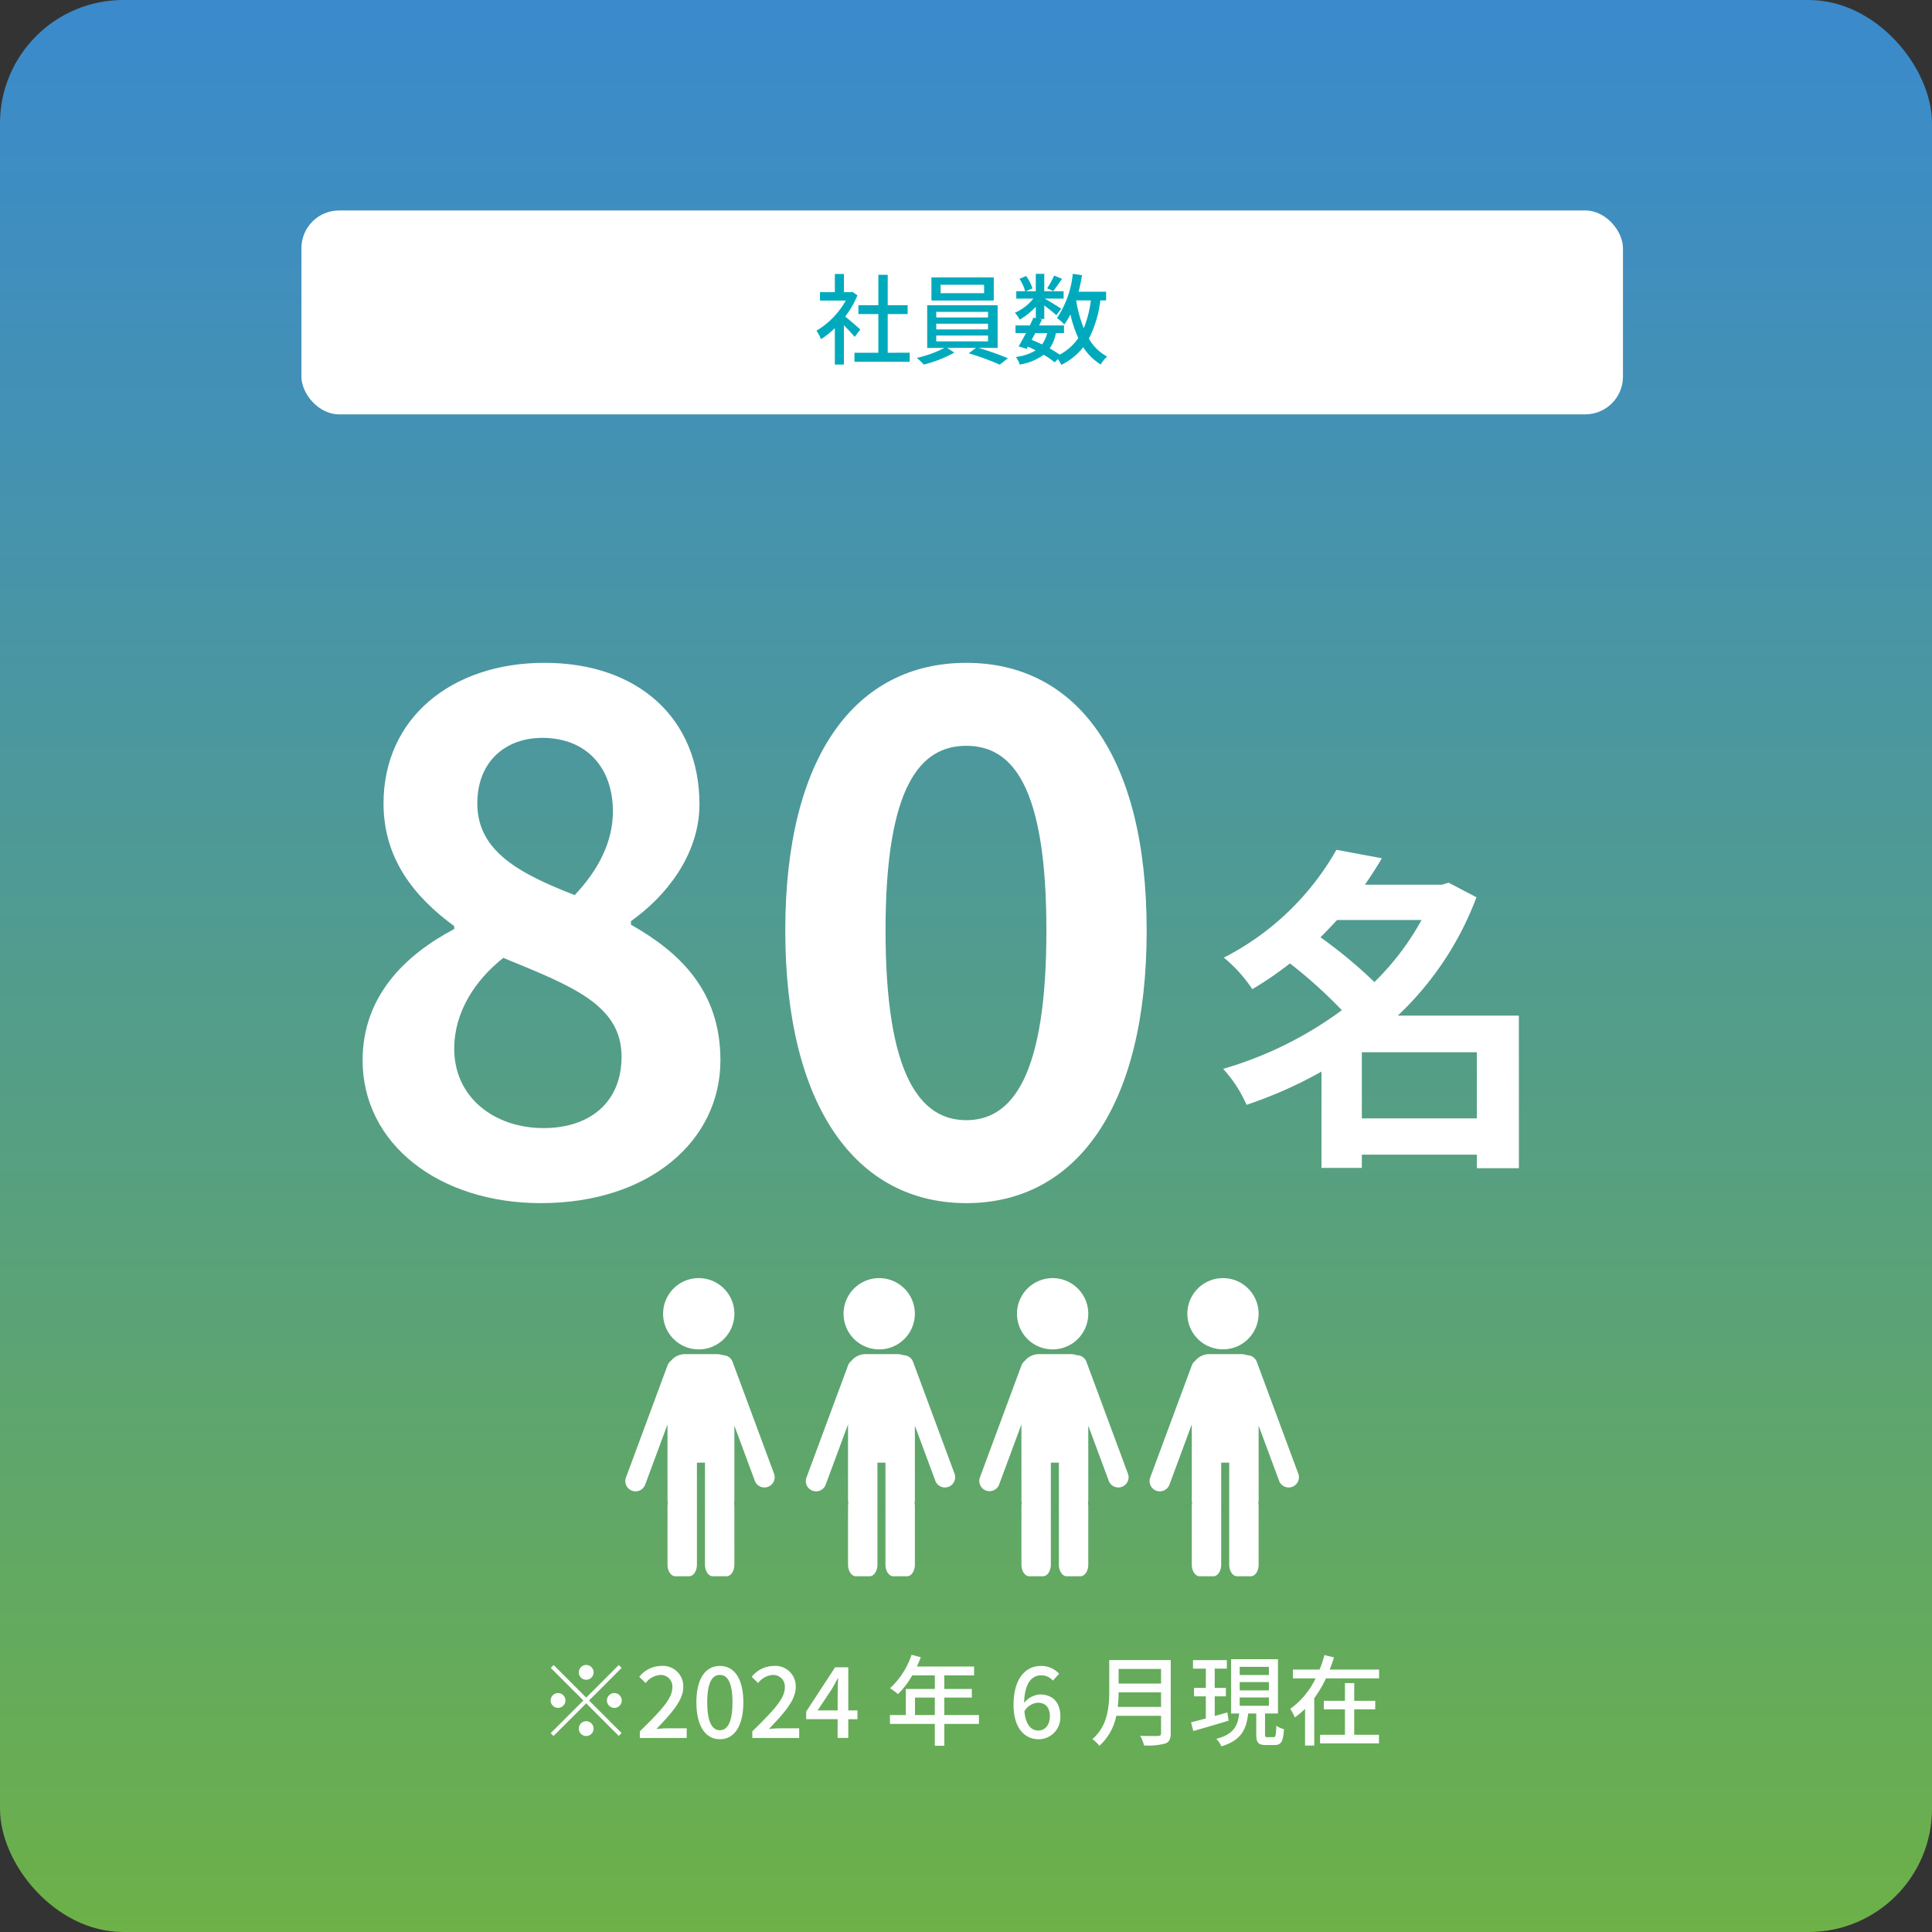
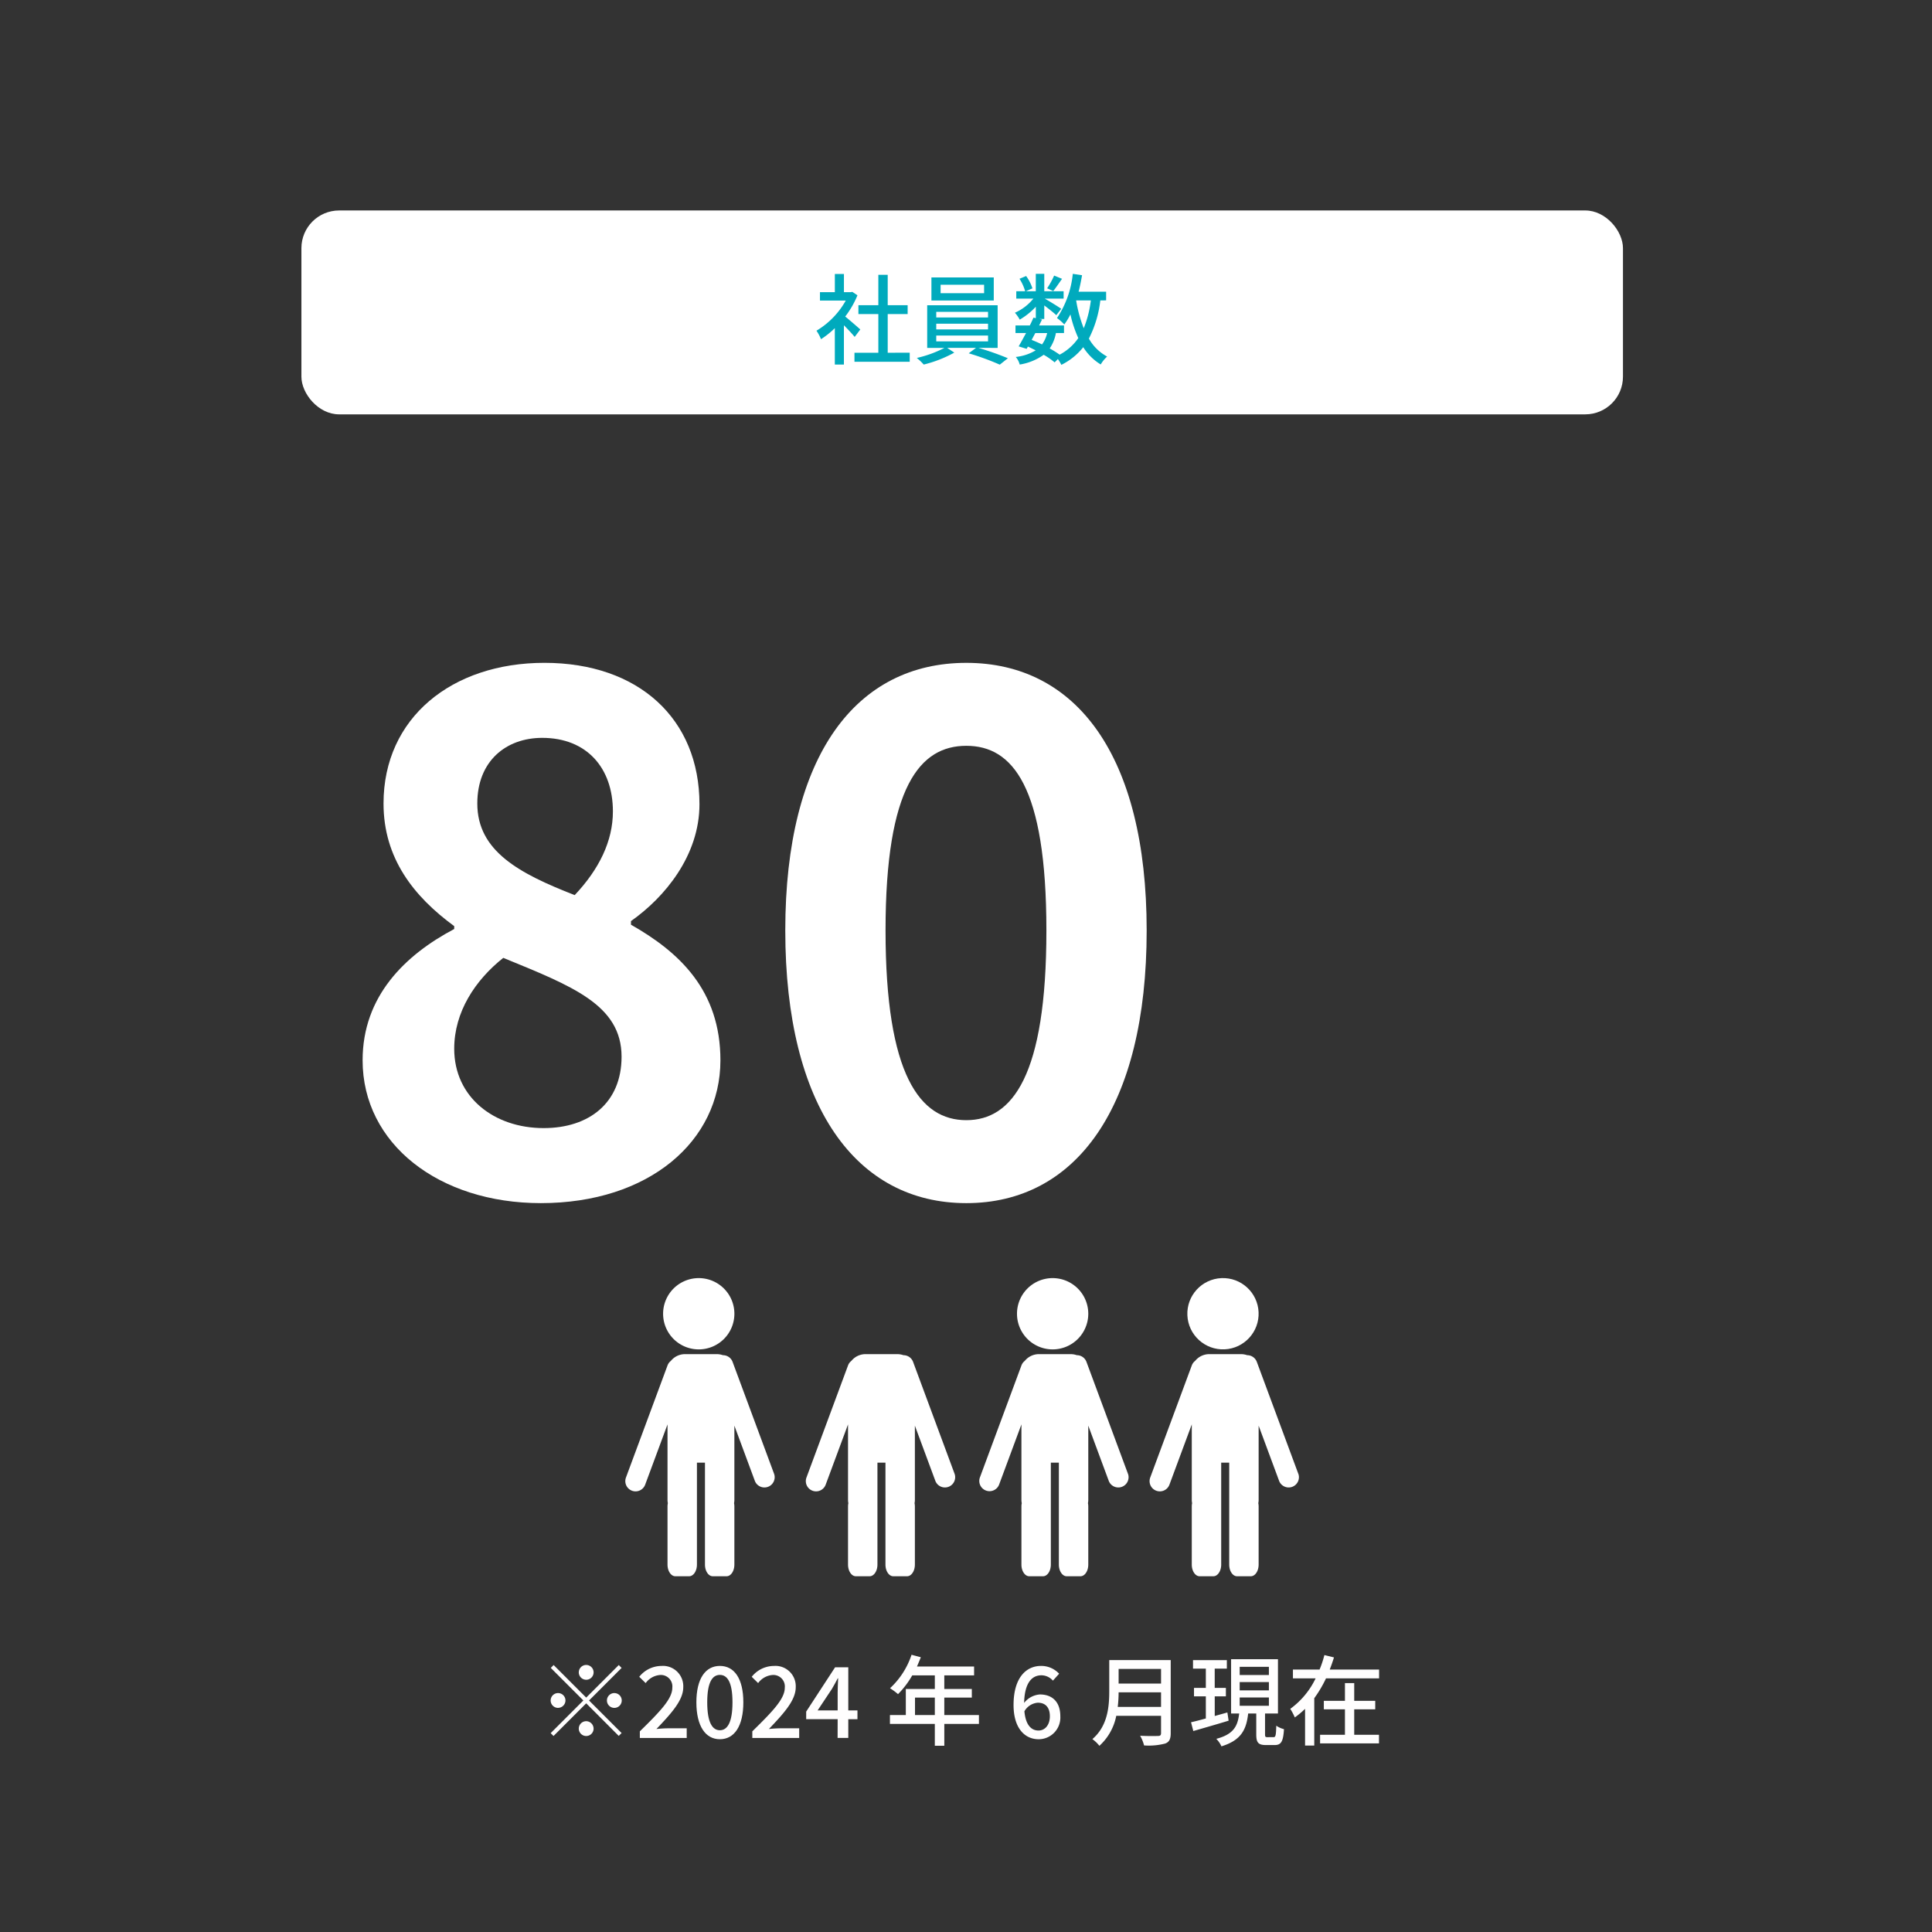
<svg xmlns="http://www.w3.org/2000/svg" width="307.46" height="307.461" viewBox="0 0 307.46 307.461">
  <rect x="0" y="0" width="307.46" height="307.461" fill="#333333" stroke="none" />
  <defs>
    <linearGradient id="a" x1="0.5" x2="0.5" y2="1" gradientUnits="objectBoundingBox">
      <stop offset="0" stop-color="#3a8acd" />
      <stop offset="0.22" stop-color="#4391b4" />
      <stop offset="0.683" stop-color="#5ba375" />
      <stop offset="1" stop-color="#6db147" />
    </linearGradient>
  </defs>
  <g transform="translate(-4304.429 -9587.065)">
-     <rect width="307.461" height="307.461" rx="19.625" transform="translate(4304.429 9587.065)" fill="url(#a)" />
    <g transform="translate(3707.718 47)">
-       <path d="M838.428,9725.979h-6.693v-2.159h-18.3v2.105h-6.422V9710.6a69.119,69.119,0,0,1-11.927,5.289,20.525,20.525,0,0,0-3.725-5.721,59.963,59.963,0,0,0,18.89-9.337,74.979,74.979,0,0,0-8.257-7.447,55.645,55.645,0,0,1-5.991,4.1,22.359,22.359,0,0,0-4.533-5.02,43.118,43.118,0,0,0,17.918-17.162l7.232,1.349c-.81,1.4-1.728,2.807-2.7,4.21h12.252l1.079-.324,4.426,2.321a49.968,49.968,0,0,1-12.522,18.836h19.268ZM809.5,9686.473c-.864.917-1.728,1.835-2.645,2.752a76.2,76.2,0,0,1,8.582,7.124,42.3,42.3,0,0,0,7.5-9.876Zm22.235,31.572v-10.523h-18.3v10.523Z" fill="#fff" />
-     </g>
+       </g>
    <g transform="translate(3707.718 47)">
      <path d="M654.417,9708.8c0-10.216,6.772-16.759,14.578-20.892v-.459c-6.428-4.707-11.249-10.791-11.249-19.515,0-13.66,10.905-22.385,25.6-22.385,15.037,0,24.679,8.954,24.679,22.5,0,8.15-5.509,14.809-10.9,18.6v.574c7.692,4.361,14.235,10.445,14.235,21.58,0,12.857-11.365,22.729-28.583,22.729C666.585,9731.531,654.417,9722.118,654.417,9708.8Zm41.21-.573c0-8.266-7.921-11.25-18.826-15.727-4.477,3.559-7.806,8.609-7.806,14.464,0,7.69,6.314,12.627,14.234,12.627C690.461,9719.593,695.627,9715.575,695.627,9708.229Zm-1.378-39.029c0-6.888-4.132-11.709-11.249-11.709-5.739,0-10.331,3.673-10.331,10.446,0,7.576,6.657,11.135,15.5,14.578C692.068,9678.382,694.249,9673.905,694.249,9669.2Z" fill="#fff" />
      <path d="M721.681,9688.14c0-28.009,11.364-42.588,28.812-42.588s28.7,14.693,28.7,42.588c0,28.124-11.25,43.392-28.7,43.392S721.681,9716.264,721.681,9688.14Zm41.554,0c0-22.958-5.395-29.387-12.742-29.387s-12.856,6.429-12.856,29.387c0,23.073,5.509,30.19,12.856,30.19S763.235,9711.213,763.235,9688.14Z" fill="#fff" />
    </g>
    <rect width="210.313" height="32.447" rx="6" transform="translate(4352.396 9620.559)" fill="#fff" />
    <g transform="translate(3707.718 47)">
      <path d="M732.723,9593.684c-.362-.455-1.068-1.209-1.711-1.853v6.249h-1.446v-5.794a13.757,13.757,0,0,1-2.2,1.759,6.827,6.827,0,0,0-.722-1.351,12.934,12.934,0,0,0,4.664-4.8H727.2v-1.334h2.37v-2.89h1.446v2.89h1.083l.251-.047.816.549a14.539,14.539,0,0,1-1.946,3.376c.737.6,2.041,1.728,2.4,2.057Zm8.761,2.513v1.444h-8.793V9596.2h3.8v-6.155h-3.172v-1.413h3.172v-4.836h1.491v4.836h3.172v1.413h-3.172v6.155Z" fill="#00aabd" />
      <path d="M752.427,9595.427a46.8,46.8,0,0,1,4.678,1.648l-1.287,1.021a42.136,42.136,0,0,0-4.946-1.806l1.162-.863h-4.585l1.131.754a19.765,19.765,0,0,1-4.867,1.9,8.831,8.831,0,0,0-1.1-1.052,18.385,18.385,0,0,0,4.4-1.6h-2.748v-6.783h11.211v6.783Zm2.433-7.537h-9.922v-3.674h9.922Zm-9.153,2.7h8.243v-.9h-8.243Zm0,1.9h8.243v-.91h-8.243Zm0,1.9h8.243v-.927h-8.243Zm7.614-9.013H746.4v1.351h6.924Z" fill="#00aabd" />
      <path d="M771.816,9587.874a17.751,17.751,0,0,1-1.821,6.077,7.359,7.359,0,0,0,2.905,2.857,5.323,5.323,0,0,0-1.02,1.256,8.428,8.428,0,0,1-2.779-2.748,10.19,10.19,0,0,1-3.487,2.811,6.905,6.905,0,0,0-.549-.926l-.518.533a11.477,11.477,0,0,0-1.743-1.209,8.957,8.957,0,0,1-3.816,1.555,3.052,3.052,0,0,0-.628-1.209,7.657,7.657,0,0,0,3.172-1.052c-.408-.2-.816-.408-1.24-.6l-.2.361-1.272-.393c.345-.581.753-1.335,1.177-2.12h-1.68v-1.209h2.277c.221-.424.408-.848.581-1.24l.377.078v-1.821a11.177,11.177,0,0,1-2.56,2.058,5.788,5.788,0,0,0-.768-1.1,7.786,7.786,0,0,0,2.935-2.245h-2.716v-1.178h1.414a7.767,7.767,0,0,0-.9-1.979l1.053-.439a7.107,7.107,0,0,1,1.005,1.963l-1.037.455h1.57v-2.764h1.35v2.764h3.078v1.178h-3c.707.393,2.229,1.335,2.622,1.617l-.786,1.02c-.375-.36-1.209-1.02-1.915-1.554v2.151h-.785l.424.095c-.141.3-.3.612-.455.941h3.957v1.209h-1.288a6.428,6.428,0,0,1-.989,2.45,16.778,16.778,0,0,1,1.586.988,8.325,8.325,0,0,0,2.967-2.638,18.874,18.874,0,0,1-1.255-3.769,10.631,10.631,0,0,1-.974,1.6,8.37,8.37,0,0,0-1.162-1.021,15.37,15.37,0,0,0,2.513-7.034l1.475.22c-.157.9-.33,1.774-.55,2.623h4.381v1.381Zm-10.346,5.2c-.2.361-.393.738-.581,1.084.549.22,1.114.455,1.648.722a4.91,4.91,0,0,0,.817-1.806Zm4.255-8.636c-.5.707-1.005,1.461-1.4,1.947l-.973-.439a12.869,12.869,0,0,0,1.115-2.025Zm2.245,3.438a21.182,21.182,0,0,0,1.209,4.428,17.52,17.52,0,0,0,1.131-4.428Z" fill="#00aabd" />
    </g>
    <g transform="translate(3707.718 47)">
      <circle cx="5.672" cy="5.672" r="5.672" transform="matrix(0.999, -0.044, 0.044, 0.999, 785.421, 9743.716)" fill="#fff" />
      <path d="M803.327,9774.61l-6.606-17.816a1.63,1.63,0,0,0-1.534-1.062,3.012,3.012,0,0,0-1-.169h-4.995a2.9,2.9,0,0,0-2.287,1.076,1.635,1.635,0,0,0-.531.722l-6.606,17.815a1.631,1.631,0,1,0,3.058,1.134l3.546-9.564v12.03a2.406,2.406,0,0,0,.054.5,2.69,2.69,0,0,0-.054.539v9.241c0,1.023.556,1.854,1.241,1.854h2.2c.685,0,1.241-.83,1.241-1.854v-16.226h1.276v16.226c0,1.023.555,1.854,1.24,1.854h2.2c.686,0,1.241-.83,1.241-1.854v-9.241a2.69,2.69,0,0,0-.054-.539,2.343,2.343,0,0,0,.054-.5v-11.832l3.263,8.8a1.631,1.631,0,0,0,3.058-1.134Z" fill="#fff" />
      <path d="M769.9,9749.136a5.672,5.672,0,1,1-5.672-5.672A5.673,5.673,0,0,1,769.9,9749.136Z" fill="#fff" />
      <path d="M776.217,9774.61l-6.606-17.816a1.63,1.63,0,0,0-1.534-1.062,3.012,3.012,0,0,0-1-.169h-4.995a2.9,2.9,0,0,0-2.287,1.076,1.635,1.635,0,0,0-.531.722l-6.606,17.815a1.63,1.63,0,1,0,3.057,1.134l3.547-9.564v12.03a2.406,2.406,0,0,0,.054.5,2.69,2.69,0,0,0-.054.539v9.241c0,1.023.555,1.854,1.241,1.854h2.2c.685,0,1.24-.83,1.24-1.854v-16.226h1.277v16.226c0,1.023.555,1.854,1.24,1.854h2.2c.686,0,1.241-.83,1.241-1.854v-9.241a2.685,2.685,0,0,0-.054-.539,2.4,2.4,0,0,0,.054-.5v-11.832l3.263,8.8a1.631,1.631,0,0,0,3.058-1.134Z" fill="#fff" />
-       <path d="M742.3,9749.136a5.672,5.672,0,1,1-5.671-5.672A5.672,5.672,0,0,1,742.3,9749.136Z" fill="#fff" />
      <path d="M748.625,9774.61l-6.606-17.816a1.627,1.627,0,0,0-1.533-1.062,3.017,3.017,0,0,0-1-.169h-5a2.9,2.9,0,0,0-2.286,1.076,1.63,1.63,0,0,0-.532.722l-6.606,17.815a1.631,1.631,0,1,0,3.058,1.134l3.547-9.564v12.03a2.4,2.4,0,0,0,.053.5,2.764,2.764,0,0,0-.053.539v9.241c0,1.023.555,1.854,1.24,1.854h2.2c.685,0,1.241-.83,1.241-1.854v-16.226h1.276v16.226c0,1.023.556,1.854,1.241,1.854h2.2c.685,0,1.241-.83,1.241-1.854v-9.241a2.685,2.685,0,0,0-.054-.539,2.4,2.4,0,0,0,.054-.5v-11.832l3.262,8.8a1.631,1.631,0,0,0,3.058-1.134Z" fill="#fff" />
      <path d="M713.582,9749.136a5.672,5.672,0,1,1-5.672-5.672A5.672,5.672,0,0,1,713.582,9749.136Z" fill="#fff" />
      <path d="M719.9,9774.61l-6.606-17.816a1.629,1.629,0,0,0-1.534-1.062,3.01,3.01,0,0,0-1-.169h-5a2.9,2.9,0,0,0-2.287,1.076,1.636,1.636,0,0,0-.531.722l-6.606,17.815a1.631,1.631,0,1,0,3.058,1.134l3.546-9.564v12.03a2.406,2.406,0,0,0,.054.5,2.69,2.69,0,0,0-.054.539v9.241c0,1.023.556,1.854,1.241,1.854h2.2c.685,0,1.241-.83,1.241-1.854v-16.226H708.9v16.226c0,1.023.555,1.854,1.24,1.854h2.2c.685,0,1.24-.83,1.24-1.854v-9.241a2.764,2.764,0,0,0-.053-.539,2.4,2.4,0,0,0,.053-.5v-11.832l3.263,8.8a1.631,1.631,0,0,0,3.058-1.134Z" fill="#fff" />
    </g>
    <g transform="translate(3707.718 47)">
      <path d="M695.633,9805.5l-5.182,5.181,5.182,5.182-.455.456L690,9811.132l-5.2,5.2-.455-.455,5.2-5.2-5.182-5.181.455-.456,5.182,5.182,5.182-5.182Zm-10.112,6.358a1.178,1.178,0,1,1,1.178-1.178A1.186,1.186,0,0,1,685.521,9811.854Zm3.3-5.652a1.178,1.178,0,1,1,1.178,1.178A1.187,1.187,0,0,1,688.818,9806.2Zm2.356,8.95a1.178,1.178,0,1,1-1.178-1.178A1.186,1.186,0,0,1,691.174,9815.151Zm3.3-5.653a1.178,1.178,0,1,1-1.178,1.178A1.186,1.186,0,0,1,694.471,9809.5Z" fill="#fffefe" />
      <path d="M698.536,9815.591c3.219-3.156,5.166-5.166,5.166-6.925a1.83,1.83,0,0,0-1.963-2.041,3.133,3.133,0,0,0-2.276,1.288l-1.021-1a4.535,4.535,0,0,1,3.517-1.728,3.232,3.232,0,0,1,3.486,3.392c0,2.057-1.868,4.129-4.27,6.642.58-.062,1.318-.11,1.884-.11h2.936v1.539h-7.459Z" fill="#fffefe" />
      <path d="M707.533,9810.975c0-3.784,1.445-5.794,3.737-5.794,2.308,0,3.737,2.025,3.737,5.794,0,3.784-1.429,5.872-3.737,5.872C708.978,9816.847,707.533,9814.759,707.533,9810.975Zm5.746,0c0-3.234-.832-4.365-2.009-4.365s-2.01,1.131-2.01,4.365.832,4.443,2.01,4.443S713.279,9814.209,713.279,9810.975Z" fill="#fffefe" />
      <path d="M716.435,9815.591c3.218-3.156,5.166-5.166,5.166-6.925a1.83,1.83,0,0,0-1.963-2.041,3.136,3.136,0,0,0-2.277,1.288l-1.02-1a4.533,4.533,0,0,1,3.516-1.728,3.232,3.232,0,0,1,3.487,3.392c0,2.057-1.868,4.129-4.271,6.642.58-.062,1.319-.11,1.884-.11h2.937v1.539h-7.459Z" fill="#fffefe" />
      <path d="M730.016,9813.659h-5.008v-1.209l4.6-7.05h2.1v6.861h1.46v1.4h-1.46v2.983h-1.7Zm0-1.4v-2.842c0-.628.047-1.633.079-2.261h-.063c-.283.565-.6,1.1-.927,1.68l-2.276,3.423Z" fill="#fffefe" />
      <path d="M752.5,9814.413h-5.511v3.47H745.48v-3.47h-7.143V9813h2.527v-4.146h4.616v-2.165h-3.595a14.288,14.288,0,0,1-2.261,2.982,11.709,11.709,0,0,0-1.271-.942,12.7,12.7,0,0,0,3.422-5.322l1.476.393c-.188.487-.408,1-.612,1.476h9.09v1.414h-4.741v2.165h4.381v1.367h-4.381V9813H752.5ZM745.48,9813v-2.779h-3.155V9813Z" fill="#fffefe" />
      <path d="M758.009,9811.4c0-4.428,2.072-6.218,4.365-6.218a3.882,3.882,0,0,1,2.889,1.24l-.99,1.1a2.467,2.467,0,0,0-1.821-.85c-1.46,0-2.684,1.1-2.764,4.4a3.5,3.5,0,0,1,2.513-1.35c1.932,0,3.25,1.146,3.25,3.47a3.457,3.457,0,0,1-3.454,3.658C759.8,9816.847,758.009,9815.1,758.009,9811.4Zm1.727,1c.189,2.088,1.021,3.062,2.245,3.062,1.005,0,1.806-.848,1.806-2.276,0-1.382-.691-2.151-1.916-2.151A2.7,2.7,0,0,0,759.736,9812.4Z" fill="#fffefe" />
      <path d="M783.02,9815.9c0,.942-.251,1.4-.879,1.633a10.357,10.357,0,0,1-3.361.3,6.077,6.077,0,0,0-.628-1.539c1.225.063,2.482.048,2.858.031.345,0,.471-.125.471-.455v-2.748h-7.128a8.68,8.68,0,0,1-2.685,4.773,5.551,5.551,0,0,0-1.115-1.067c2.45-2.1,2.685-5.182,2.685-7.646v-4.931h9.782Zm-1.539-4.192v-2.323h-6.752a20.246,20.246,0,0,1-.141,2.323Zm-6.752-6.045v2.324h6.752v-2.324Z" fill="#fffefe" />
      <path d="M792.236,9813.895c-1.963.6-4.05,1.193-5.621,1.649l-.361-1.4c.66-.142,1.476-.361,2.355-.6v-3.518h-1.883v-1.351h1.883v-3.062h-2.041v-1.351h5.386v1.351h-1.932v3.062H791.8v1.351h-1.775v3.125l2.01-.565Zm7.145,2.622c.329,0,.392-.235.439-1.821a3.76,3.76,0,0,0,1.225.55c-.126,2.01-.471,2.528-1.491,2.528h-1.366c-1.256,0-1.555-.408-1.555-1.712v-3.312h-1.287c-.283,2.512-1.069,4.255-4.256,5.229a4.016,4.016,0,0,0-.817-1.193c2.811-.738,3.408-2.073,3.644-4.035h-1.288v-8.636h7.458v8.636H798.03v3.3c0,.424.063.471.393.471Zm-5.386-9.892h4.648v-1.3h-4.648Zm0,2.449h4.648v-1.318h-4.648Zm0,2.45h4.648v-1.319h-4.648Z" fill="#fffefe" />
      <path d="M816.18,9805.762v1.4h-8.448a19.185,19.185,0,0,1-1.868,3.156v7.536H804.4v-5.841a13.761,13.761,0,0,1-1.633,1.366,8.776,8.776,0,0,0-.722-1.366,12.841,12.841,0,0,0,4.035-4.852h-3.611v-1.4h4.239a16.533,16.533,0,0,0,.769-2.309l1.523.377c-.2.644-.424,1.288-.675,1.932Zm-3.956,10.379h3.94v1.365H806.79v-1.365h3.957v-4.052h-3.36v-1.35h3.36v-2.826h1.477v2.826h3.343v1.35h-3.343Z" fill="#fffefe" />
    </g>
  </g>
</svg>